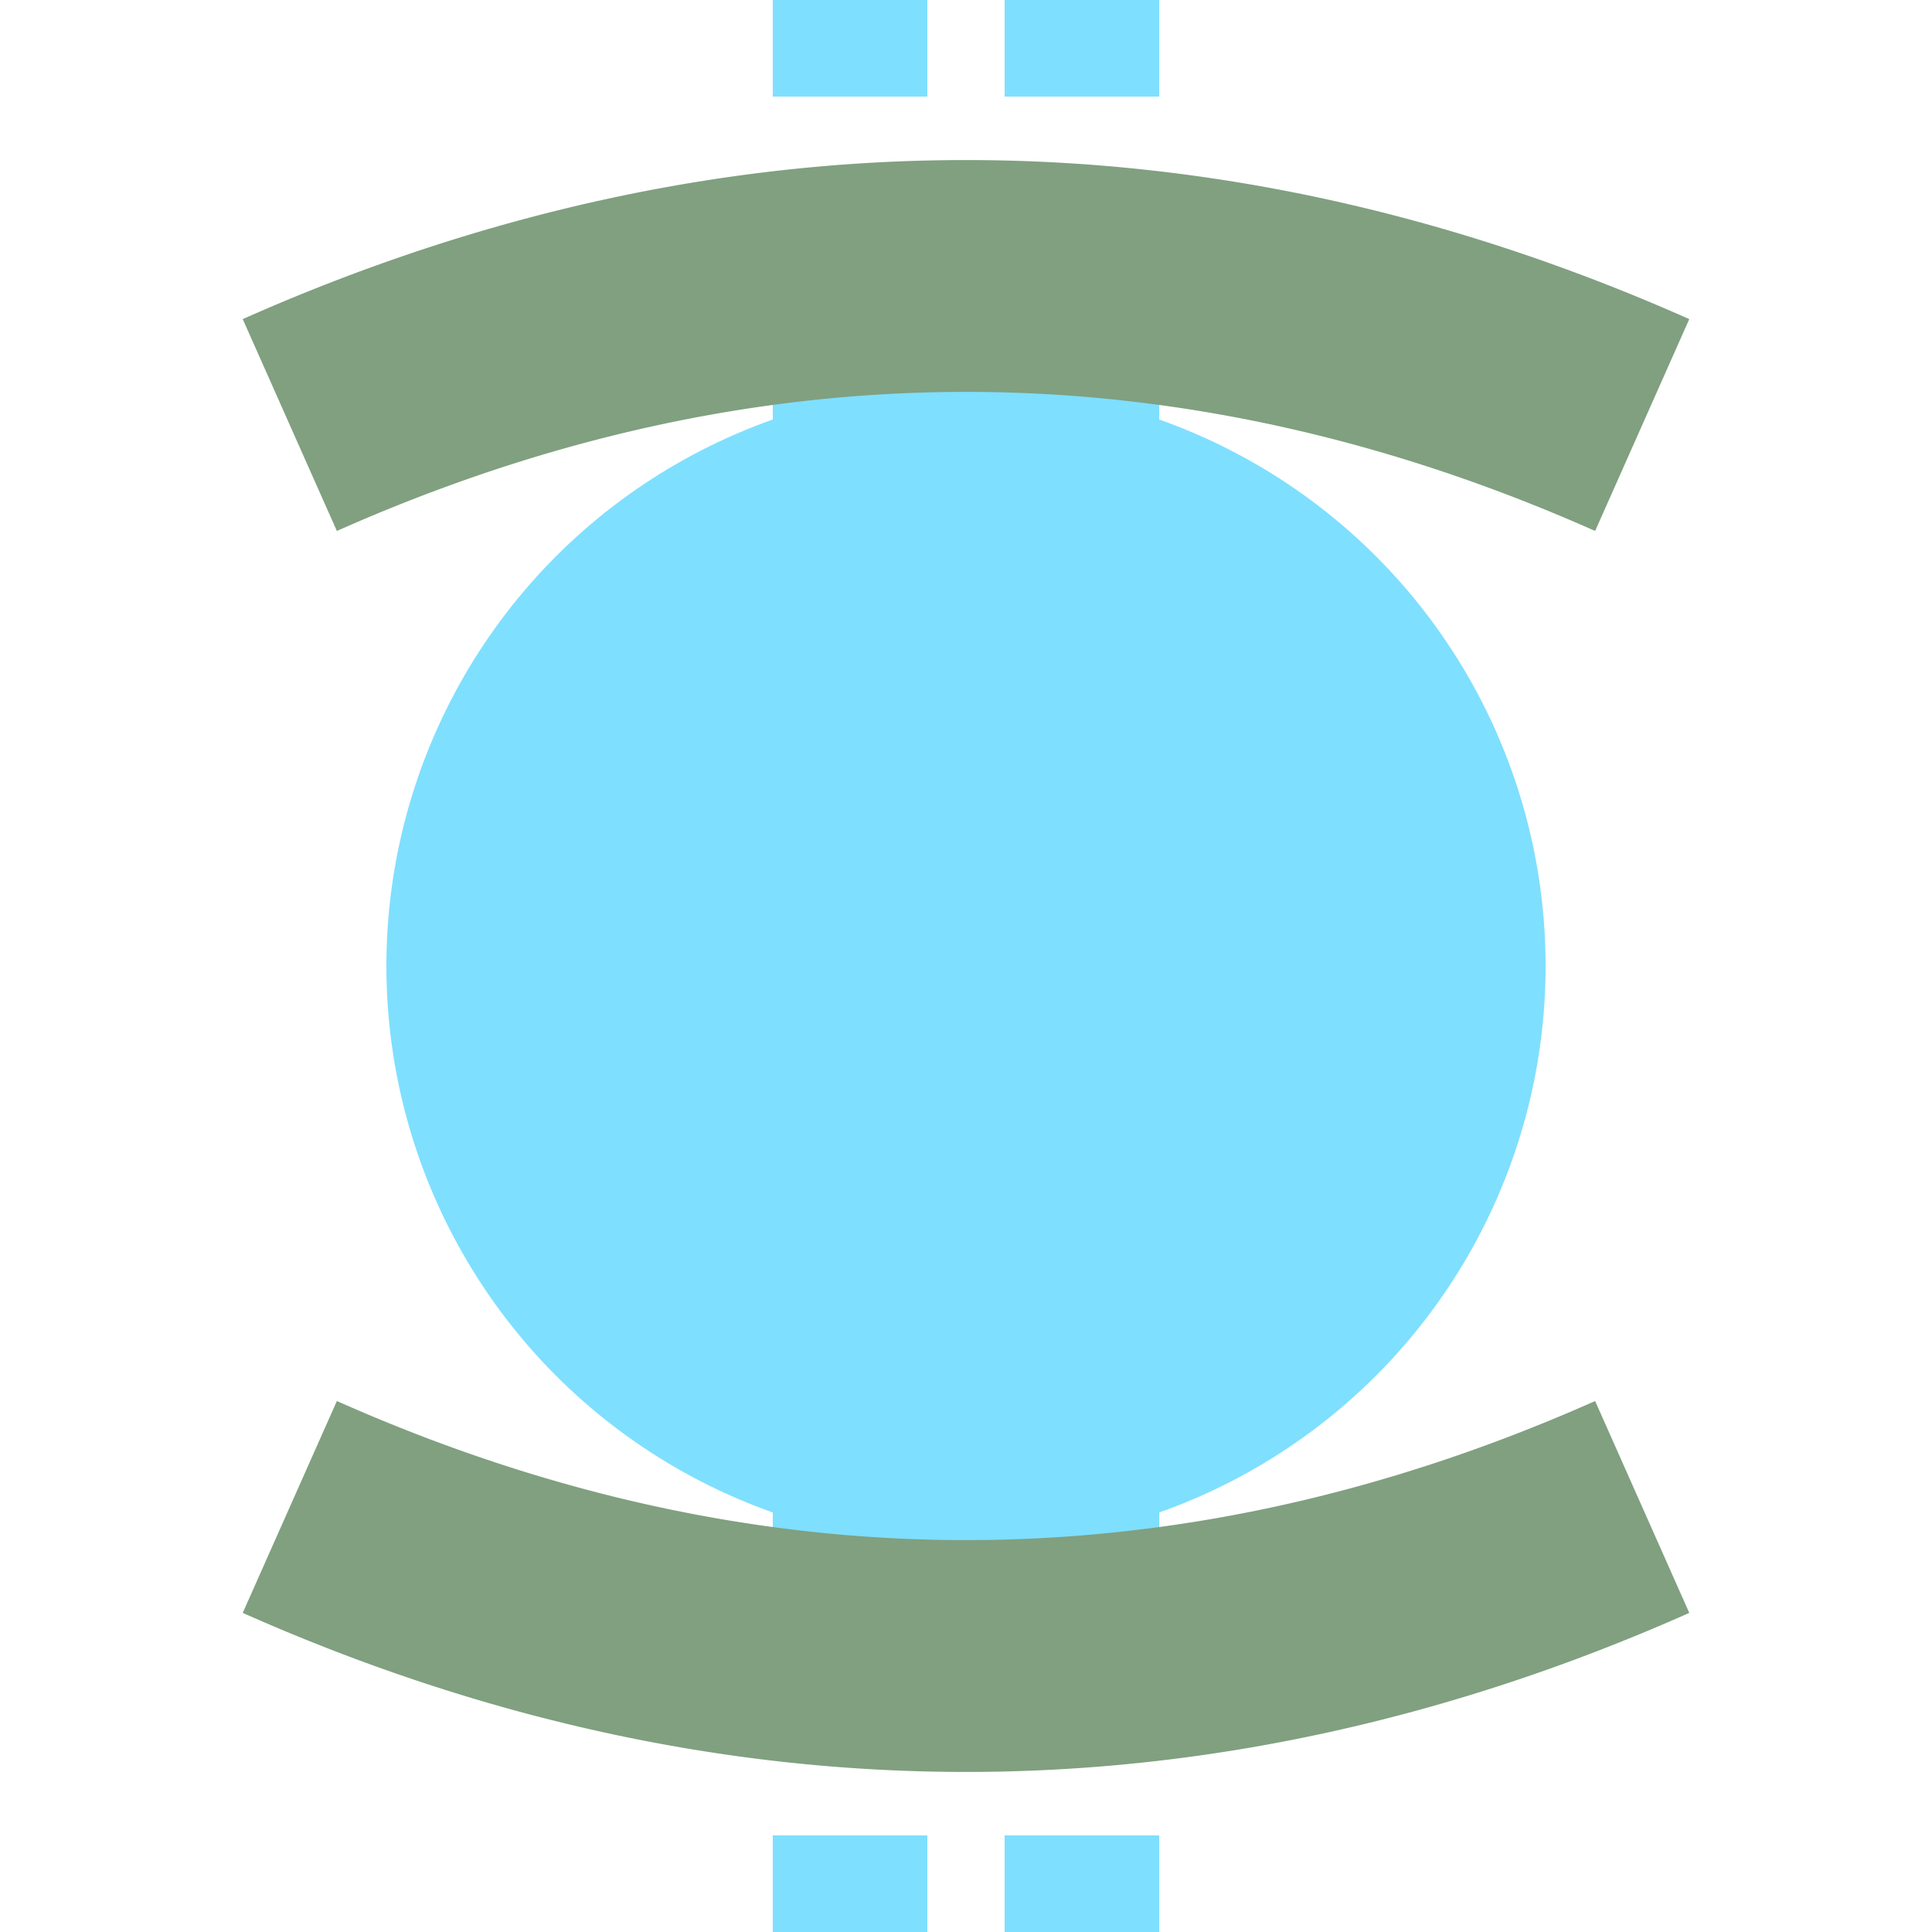
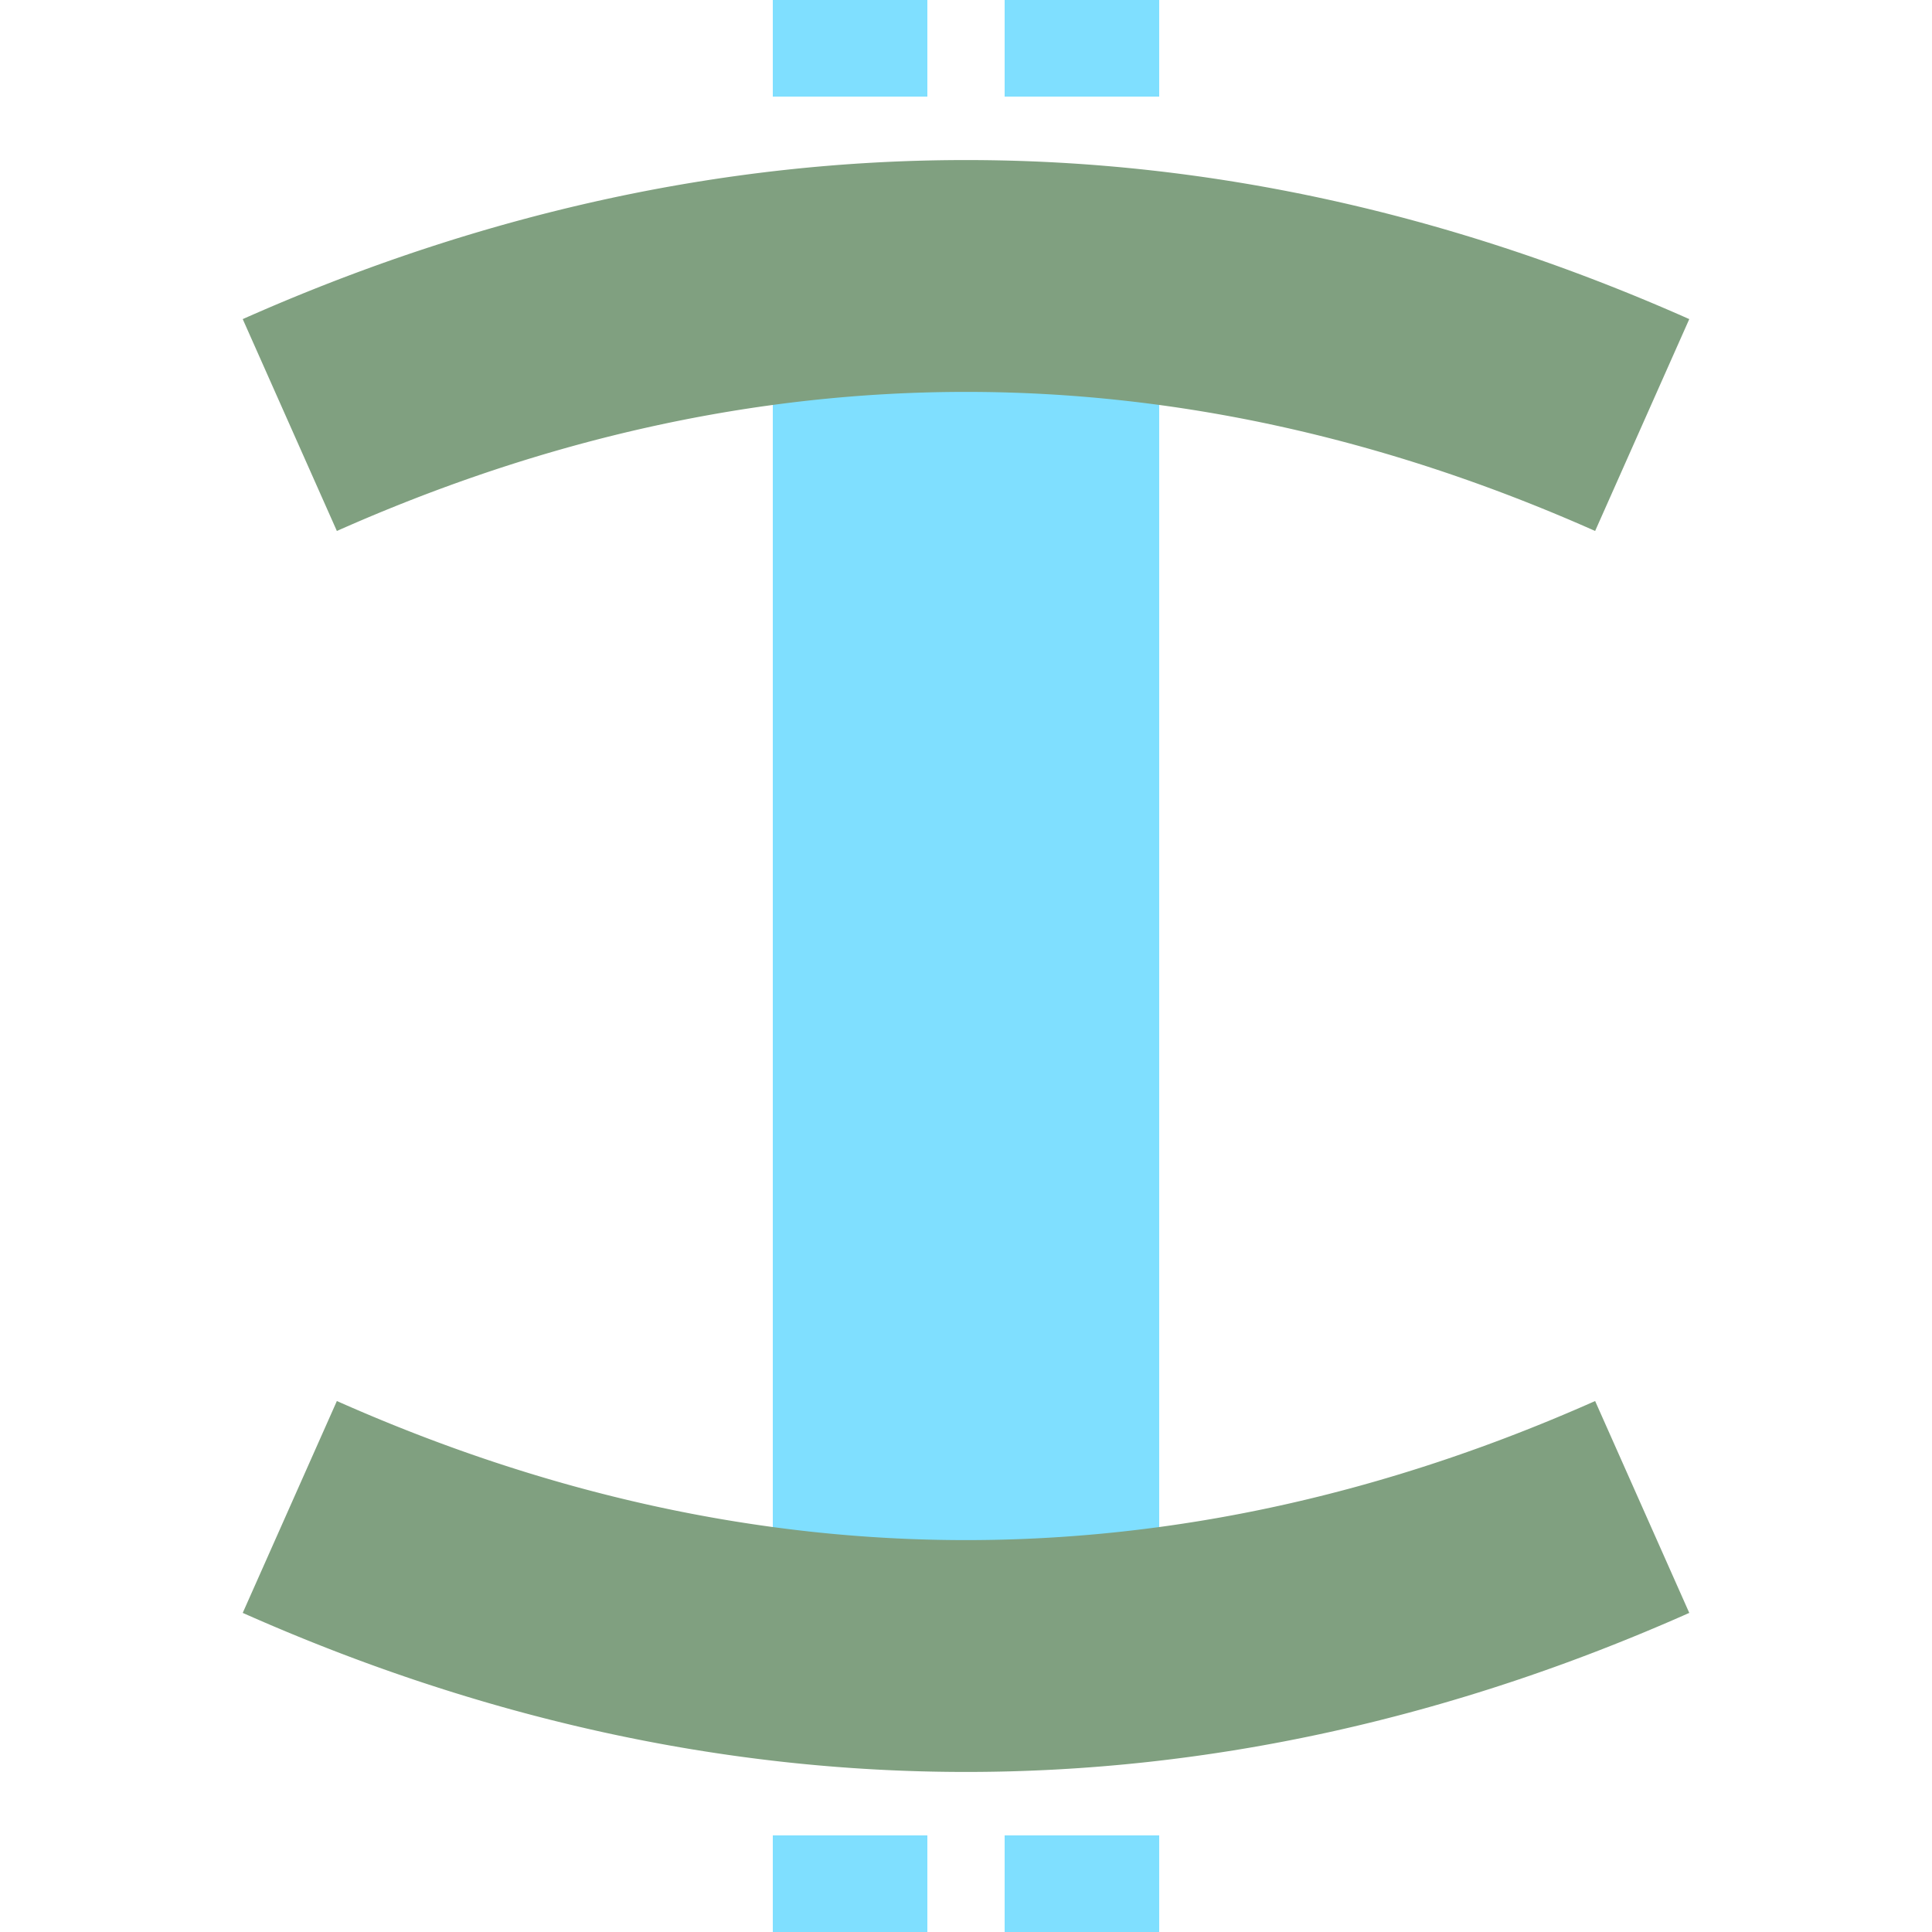
<svg xmlns="http://www.w3.org/2000/svg" width="500" height="500">
  <title>extBHFea deepsky</title>
  <path stroke="#7FDFFF" d="m 200,-25 40,0 m 20,0 40,0 m -50,125 0,300 m -50,125 40,0 m 20,0 40,0" stroke-width="100" />
-   <circle fill="#7FDFFF" cx="250" cy="250" r="150" />
  <path stroke="#80A080" d="M 75,110 a 1000,2500 0 0 1 350,0 m 0,280 a 1000,2500 0 0 1 -350,0" stroke-width="60" fill="none" />
</svg>